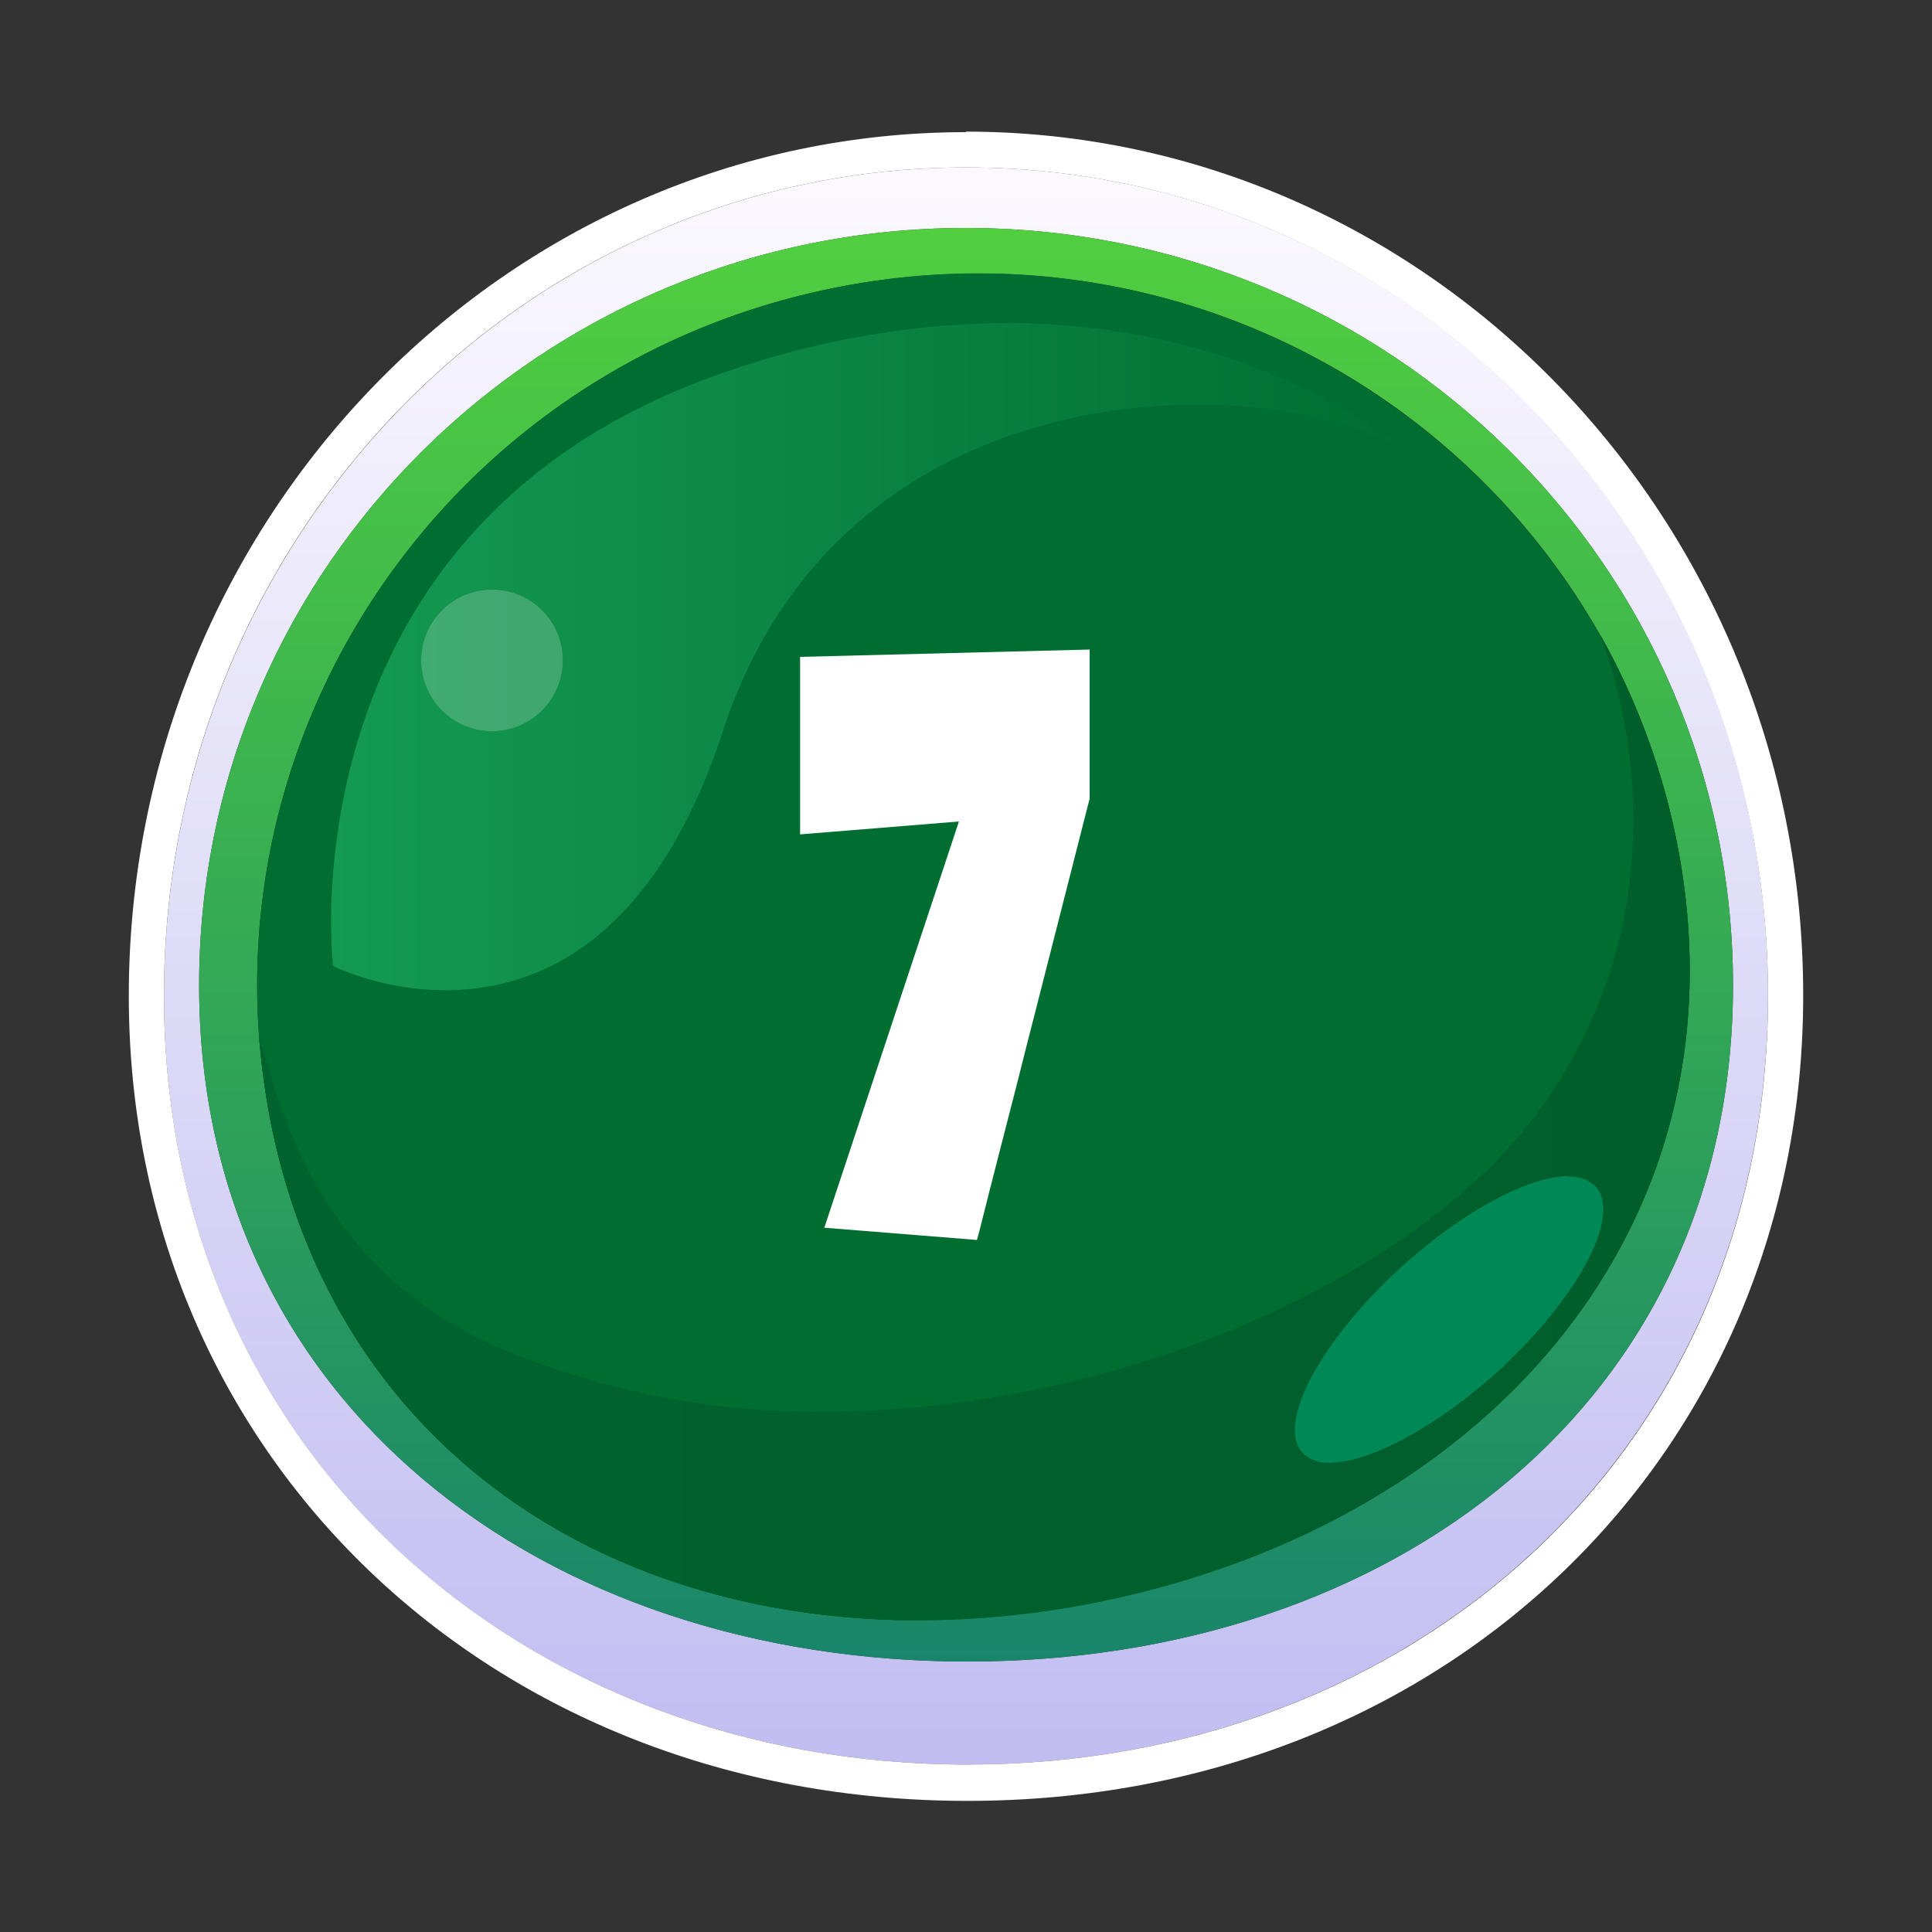
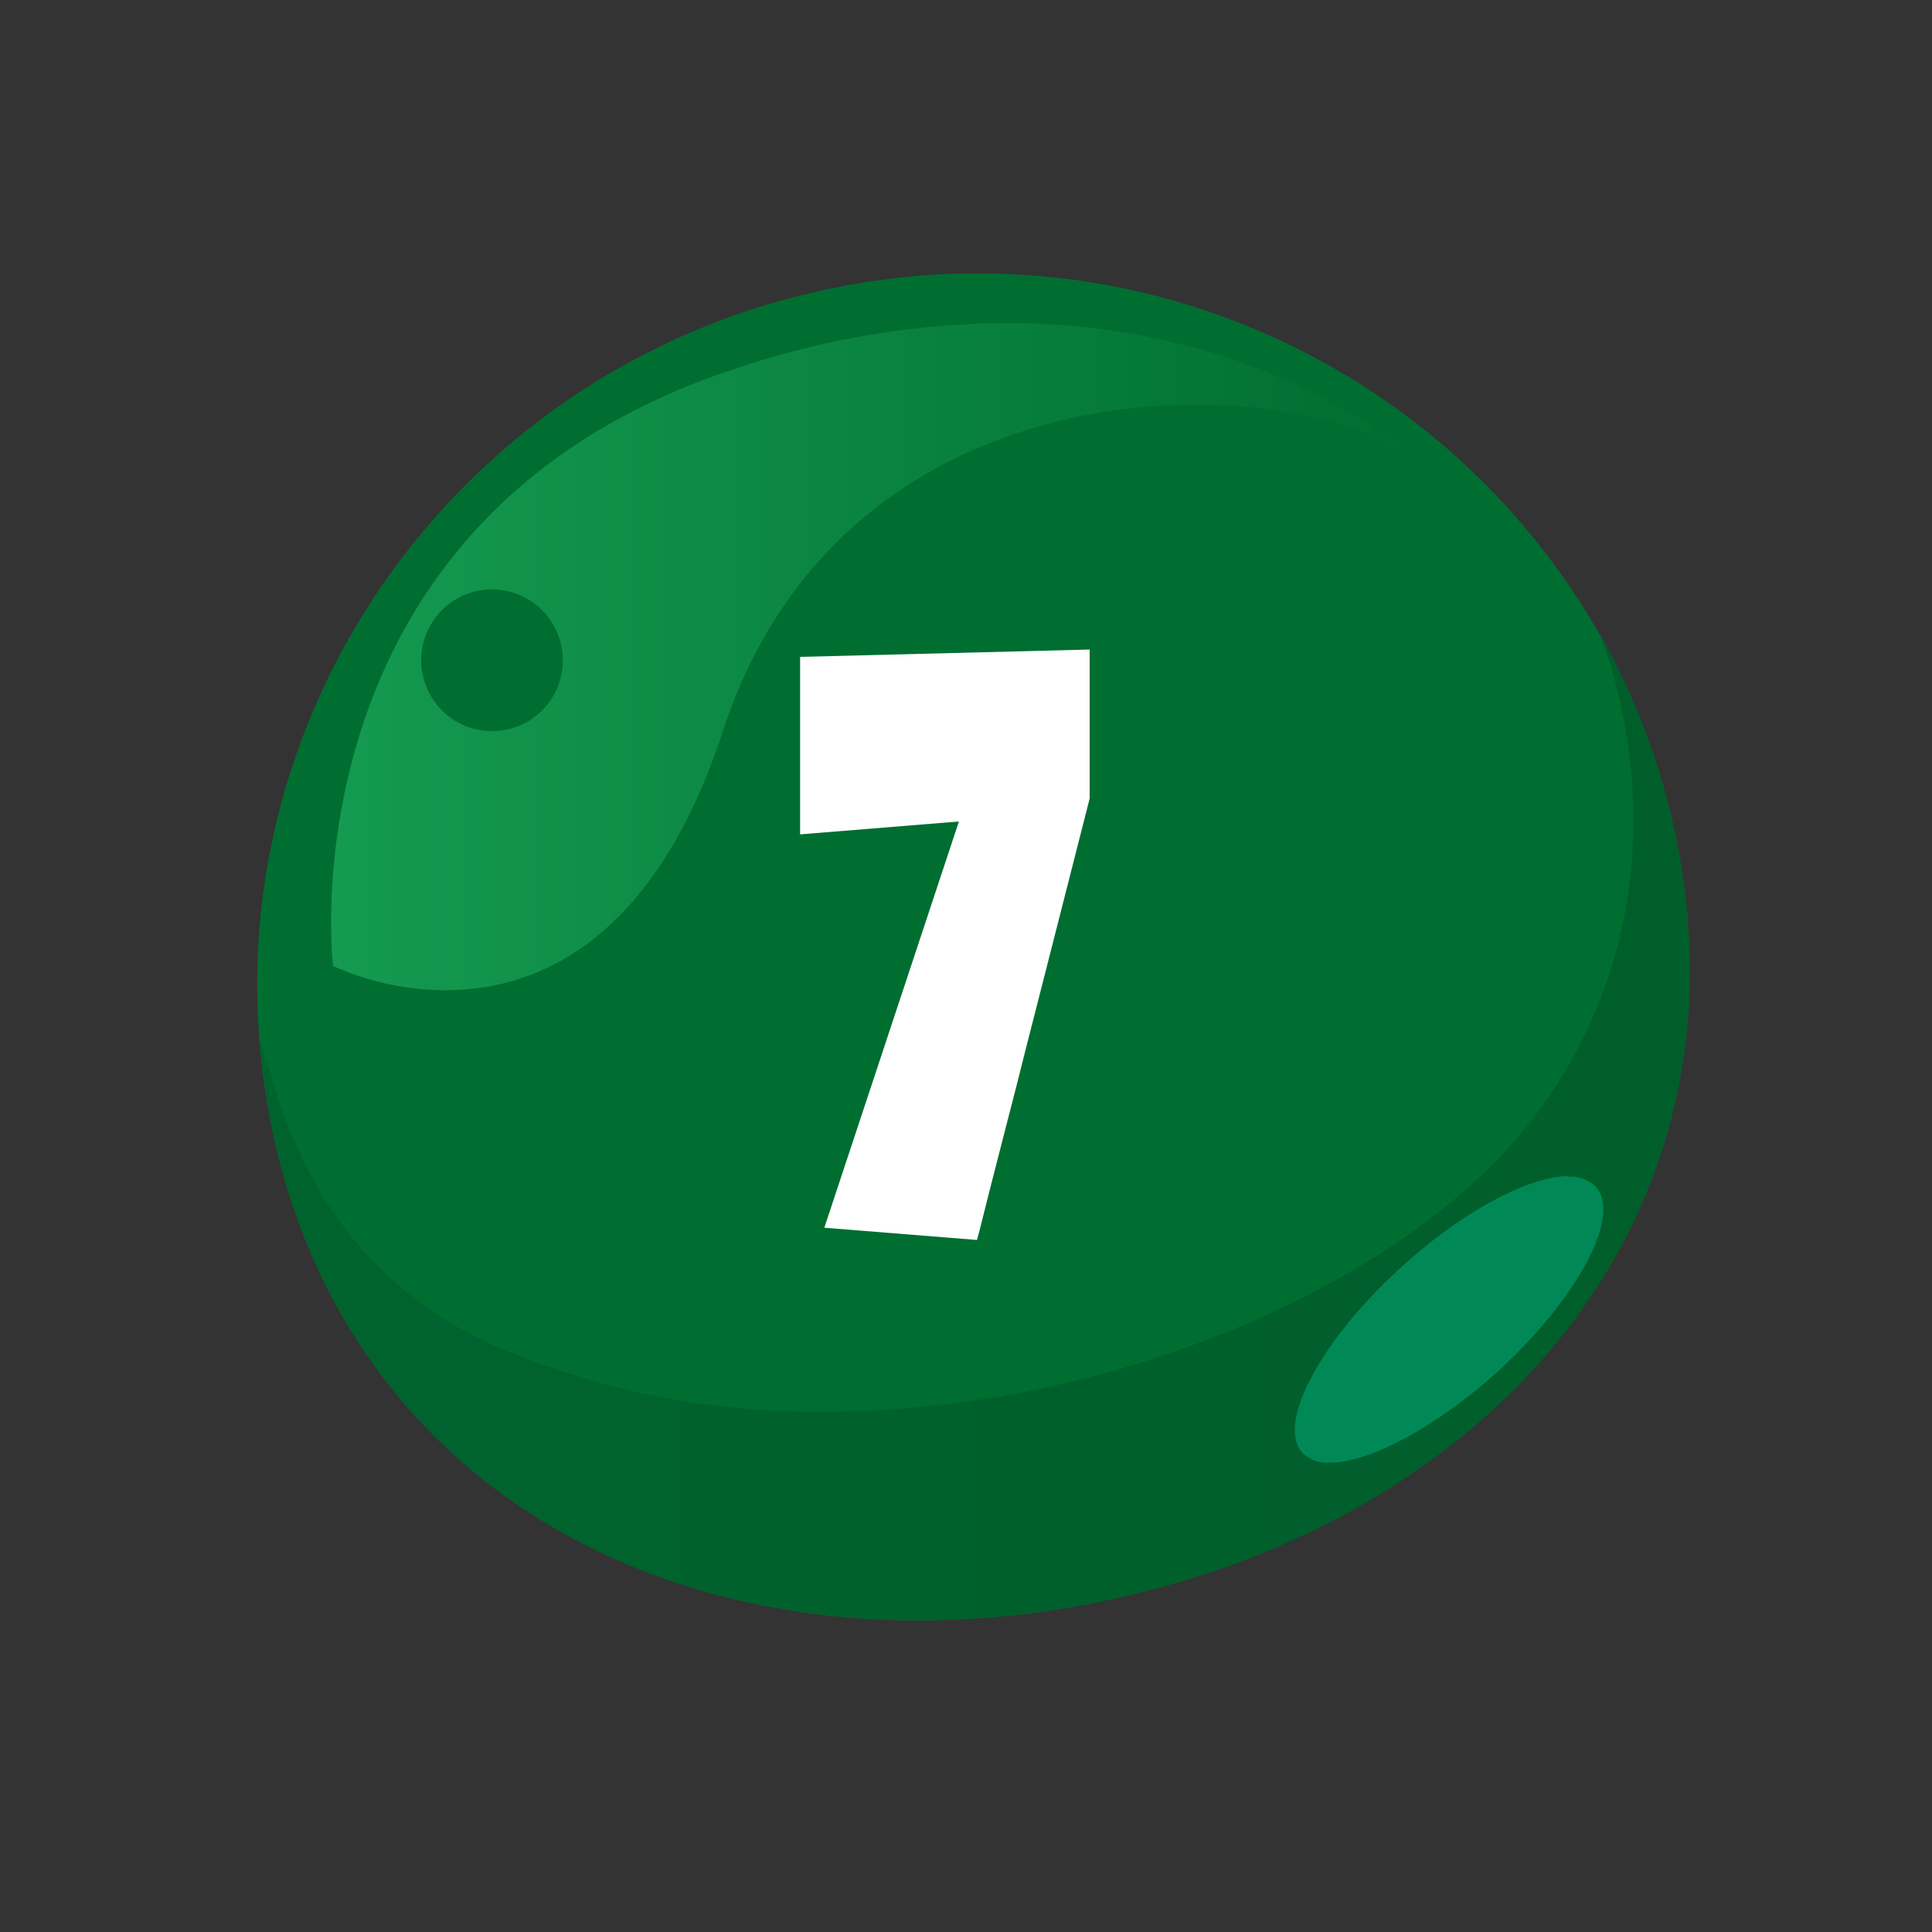
<svg xmlns="http://www.w3.org/2000/svg" viewBox="0 0 150 150">
  <rect x="0" y="0" width="150" height="150" fill="#333333" stroke="none" />
  <defs>
    <linearGradient id="a" x1="-170" y1="-340" x2="-169" y2="-340" gradientTransform="matrix(0, -124.09, -124.09, 0, -42114.26, -20957.59)" gradientUnits="userSpaceOnUse">
      <stop offset="0" stop-color="#c1bdf1" />
      <stop offset="1" stop-color="#fbf9fe" />
    </linearGradient>
    <linearGradient id="b" x1="-170" y1="-340" x2="-169" y2="-340" gradientTransform="matrix(0, -111.34, -112.75, 0, -38259.54, -18798.64)" gradientUnits="userSpaceOnUse">
      <stop offset="0" stop-color="#19856a" />
      <stop offset="1" stop-color="#51cf3f" />
    </linearGradient>
    <linearGradient id="c" x1="-170" y1="-340" x2="-169" y2="-340" gradientTransform="matrix(111.06, 0, 0, -111.06, 18899.98, -37672.08)" gradientUnits="userSpaceOnUse">
      <stop offset="0" stop-color="#00632e" />
      <stop offset="1" stop-color="#005e2b" />
    </linearGradient>
    <linearGradient id="d" x1="-170" y1="-340.13" x2="-169" y2="-340.13" gradientTransform="matrix(111.06, 0, 0, -111.06, 18899.98, -37672.08)" gradientUnits="userSpaceOnUse">
      <stop offset="0" stop-color="#008c59" />
      <stop offset="1" stop-color="#008856" />
    </linearGradient>
    <linearGradient id="e" x1="-170" y1="-340" x2="-169" y2="-340" gradientTransform="matrix(84.18, 0, 0, -84.18, 14336.09, -28569.79)" gradientUnits="userSpaceOnUse">
      <stop offset="0" stop-color="#149a51" />
      <stop offset="1" stop-color="#006e30" />
    </linearGradient>
    <linearGradient id="f" x1="-170" y1="-340" x2="-169" y2="-340" gradientTransform="matrix(84.18, 0, 0, -84.18, 14336.09, -28569.79)" gradientUnits="userSpaceOnUse">
      <stop offset="0" stop-color="#43ae74" />
      <stop offset="1" stop-color="#338b59" />
    </linearGradient>
  </defs>
-   <path d="M75.12,129C42.23,129,15.46,109,15.46,76.5S42.12,17.7,75,17.7,134.55,44,134.55,76.5,108,129,75.12,129M75,13c-34.39,0-62.27,28.8-62.27,64.32S40.73,137,75.12,137s62.15-24.23,62.15-59.76S109.39,13,75,13" fill="url(#a)" />
-   <path d="M75,13c34.39,0,62.27,28.8,62.27,64.32S109.51,137,75.12,137,12.73,112.81,12.73,77.28,40.61,13,75,13m0-2.74c-35.84,0-65,30.09-65,67.06,0,35.63,28,62.5,65.12,62.5S140,112.91,140,77.28c0-37-29.16-67.06-65-67.06" fill="#fff" />
-   <path d="M71.31,125.8C47,125.8,26.2,112.39,21.08,87.43a58.73,58.73,0,0,1-.95-6.74v0C18,53.41,36.73,28.09,64.54,22.4a57.06,57.06,0,0,1,11.4-1.16,55.44,55.44,0,0,1,48.33,28.12l0,0h0A54.17,54.17,0,0,1,130.11,65a51.2,51.2,0,0,1,1.08,10.34c0,24.73-19.09,43.49-45.61,48.94a71.18,71.18,0,0,1-14.27,1.48M75,17.7C42.12,17.7,15.46,44,15.46,76.5S42.23,129,75.12,129,134.55,109,134.55,76.5,107.89,17.7,75,17.7" fill="url(#b)" />
  <path d="M85.58,124.32c-30.13,6.19-58.41-7.16-64.5-36.89a58.73,58.73,0,0,1-.95-6.74v0C18,53.41,36.73,28.09,64.54,22.4a55.58,55.58,0,0,1,59.73,27l0,0A54.17,54.17,0,0,1,130.11,65c6.12,29.75-14.42,53.09-44.53,59.28" fill="#006e30" fill-rule="evenodd" />
  <path d="M84.6,62q-2.3,9-4.15,16.28-.8,3.1-1.56,6.14c-.51,2-1,3.86-1.42,5.52S76.68,93,76.4,94.15s-.47,1.85-.55,2.12L64,95.32,74.45,63.78l-12.33,1V51l22.48-.57Z" fill="#fff" />
  <path d="M103.26,113.56a2.79,2.79,0,0,1-2.14-.77c-2-2.25,1.4-8.7,7.69-14.42,4.82-4.38,9.91-7.05,12.94-7.05a2.79,2.79,0,0,1,2.14.77c2,2.25-1.4,8.7-7.69,14.42-4.82,4.38-9.91,7-12.94,7m21-64.15c.3.88,8,19.46-4.87,37C109.86,99.31,86.77,109.59,64,109.59a62.67,62.67,0,0,1-25.68-5.14c-15.17-6.84-17-21.24-18.19-23.76a58.73,58.73,0,0,0,.95,6.74c5.12,25,25.87,38.37,50.23,38.37a71.18,71.18,0,0,0,14.27-1.48c26.52-5.45,45.62-24.21,45.61-48.94A51.2,51.2,0,0,0,130.11,65a54.17,54.17,0,0,0-5.81-15.63" fill="url(#c)" />
  <path d="M121.75,91.32c-3,0-8.12,2.67-12.94,7.05-6.29,5.72-9.73,12.17-7.69,14.42a2.79,2.79,0,0,0,2.14.77c3,0,8.12-2.67,12.94-7,6.29-5.72,9.73-12.17,7.69-14.42a2.79,2.79,0,0,0-2.14-.77" fill="url(#d)" />
  <path d="M38.2,56.76a5.5,5.5,0,1,1,5.5-5.49,5.49,5.49,0,0,1-5.5,5.49M78.11,25.08a67.12,67.12,0,0,0-21,3.54C21.69,40.23,25.86,75,25.86,75a21.29,21.29,0,0,0,8.74,1.88c6.85,0,16.1-3.51,21.53-20.12C62.41,37.55,79.25,31.42,92.9,31.42c7.24,0,13.59,1.73,17,4.13,0,0-11.47-10.47-31.78-10.47" fill="url(#e)" />
-   <path d="M38.2,45.77a5.5,5.5,0,1,0,5.5,5.5,5.49,5.49,0,0,0-5.5-5.5" fill="url(#f)" />
</svg>